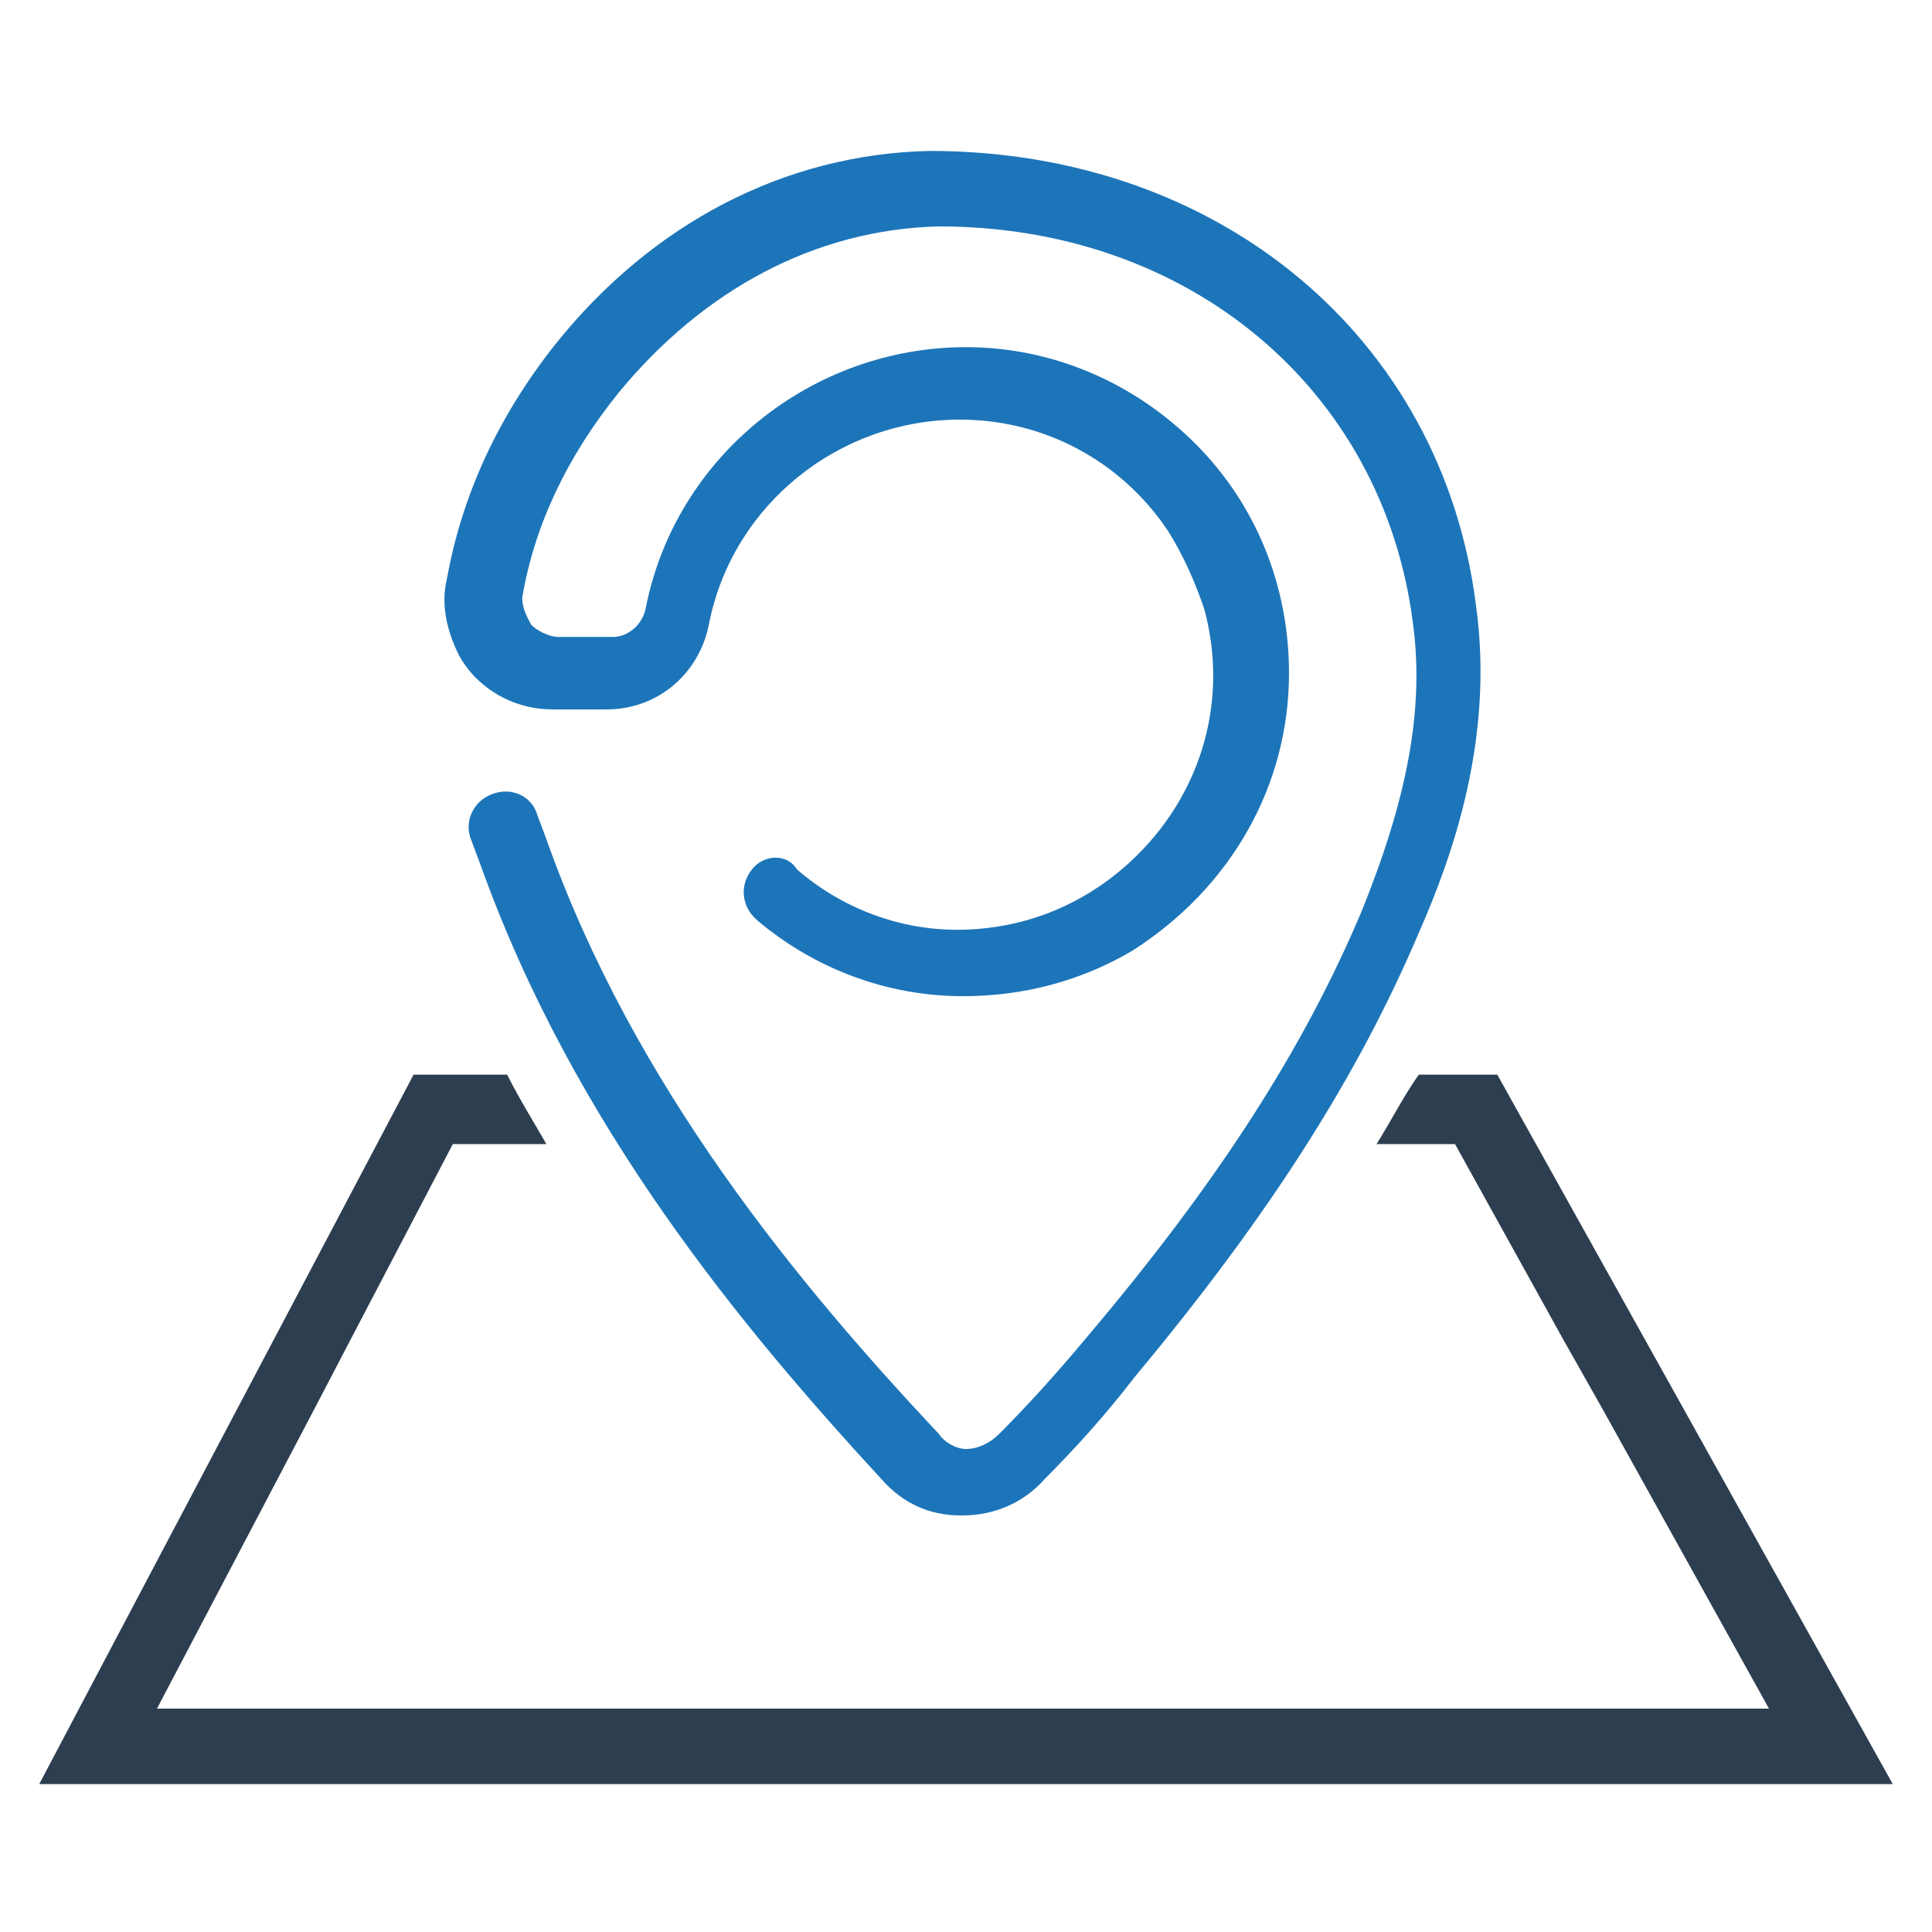
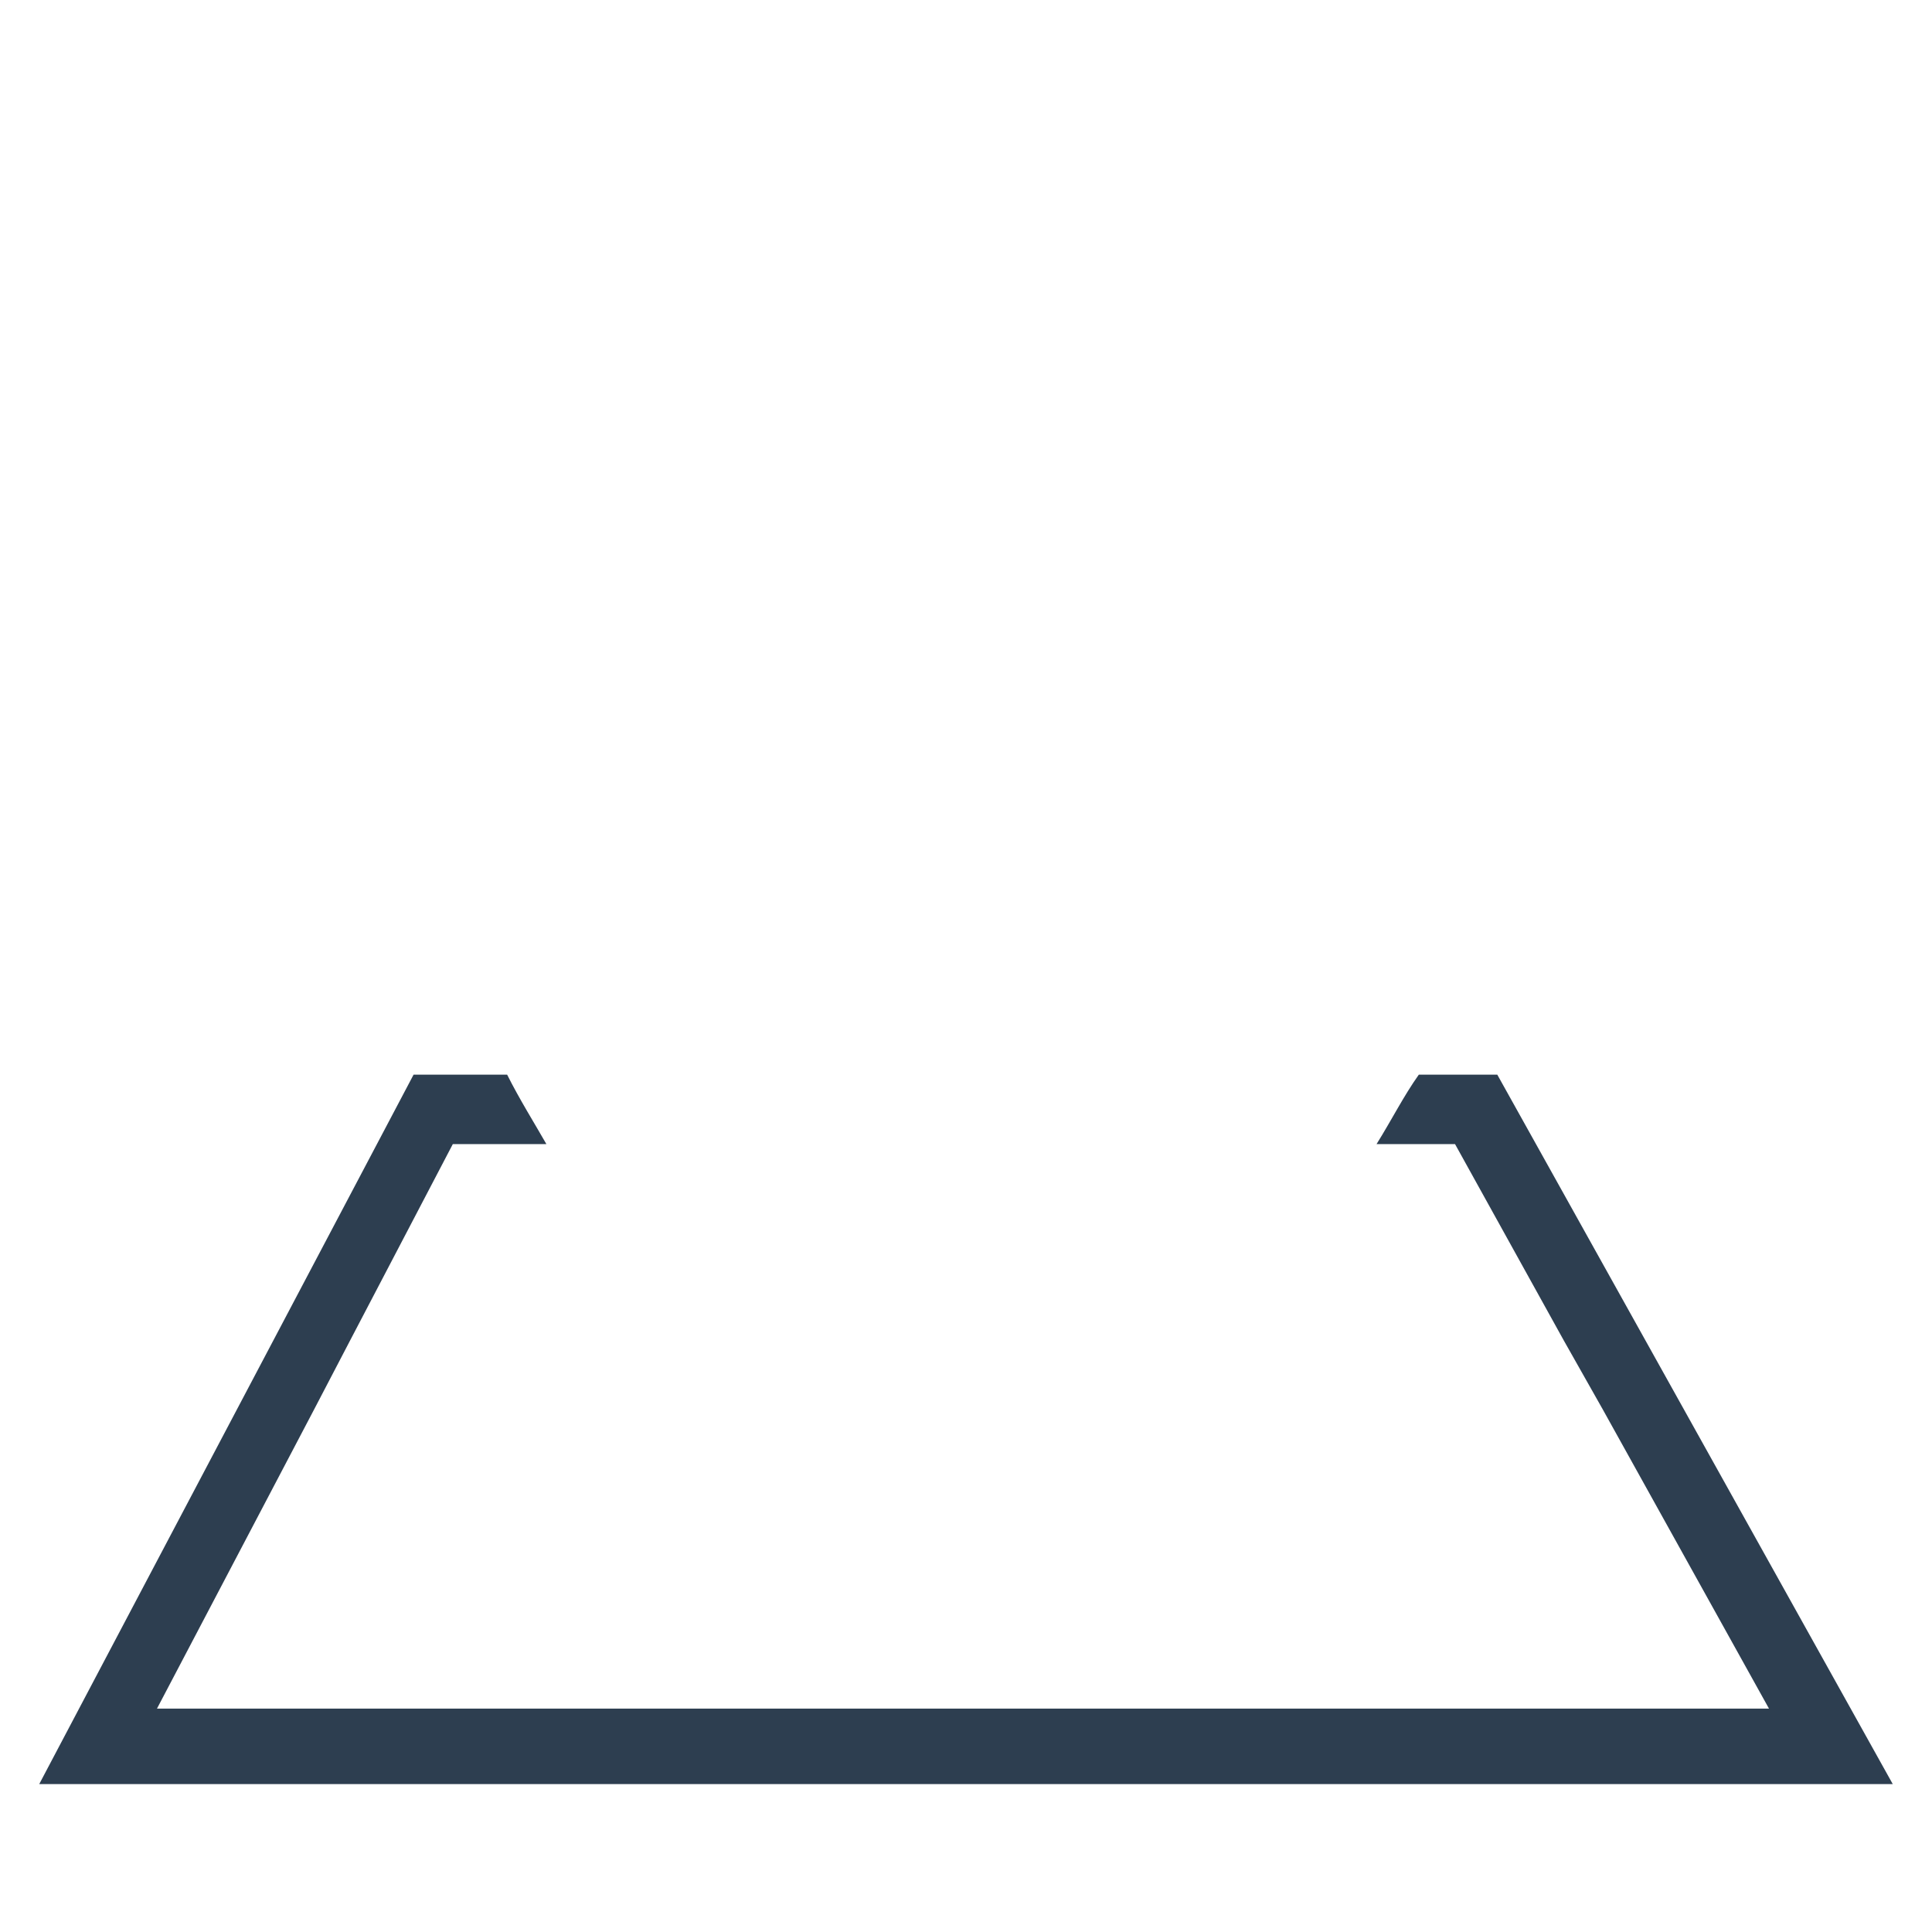
<svg xmlns="http://www.w3.org/2000/svg" id="Layer_1" enable-background="new 0 0 64 64" viewBox="0 0 64 64">
  <g>
    <path d="m62.7 59.1h-61.4l12.4-23.5h3.1c.4.8.9 1.6 1.3 2.3h-3.1l-3.4 6.5-1.2 2.3-5.2 9.9h53.4l-5.5-9.9-1.3-2.3-3.6-6.5h-2.6c.5-.8.9-1.6 1.4-2.3h2.6z" fill="#2d3e50" />
-     <path d="m25 28.7c-.5.5-.5 1.3.1 1.8 1.9 1.6 4.3 2.5 6.8 2.5 2 0 3.9-.5 5.6-1.5 3.3-2.1 5.2-5.5 5.2-9.2 0-2.9-1.1-5.6-3.1-7.6s-4.7-3.2-7.6-3.2c-5.1 0-9.6 3.6-10.6 8.6-.1.6-.6 1-1.1 1h-1.8c-.3 0-.7-.2-.9-.4-.1-.2-.3-.5-.3-.9.4-2.4 1.5-4.7 3.2-6.8 2.8-3.4 6.5-5.4 10.6-5.5 8.3 0 14.7 5.4 15.7 13.1.4 2.9-.2 5.9-1.7 9.6-1.9 4.5-4.7 8.9-9.1 14.1-1 1.2-2 2.3-2.9 3.2-.3.3-.7.5-1.1.5-.3 0-.7-.2-.9-.5-4.6-4.9-10.1-11.5-13-19.7l-.3-.8c-.2-.7-1-1-1.7-.6-.5.3-.7.9-.5 1.4l.3.8c3.1 8.7 8.7 15.4 13.3 20.4.7.8 1.6 1.2 2.6 1.2h.1c1 0 2-.4 2.7-1.2 1-1 2-2.1 3-3.4 4.5-5.4 7.4-10 9.4-14.7 1.1-2.5 2.5-6.4 1.9-10.8-1.1-8.9-8.5-15.1-18.1-15.1-4.8.1-9.2 2.4-12.4 6.4-1.9 2.4-3.1 5-3.6 7.8-.2.8 0 1.7.4 2.5.6 1.1 1.8 1.8 3.1 1.8h1.8c1.7 0 3.1-1.2 3.4-2.9.8-3.9 4.3-6.7 8.3-6.7 2.7 0 5.3 1.3 6.9 3.7.5.8.9 1.7 1.2 2.6.8 3-.1 6-2.2 8.1-1.6 1.6-3.7 2.5-6 2.5-1.9 0-3.8-.7-5.3-2-.3-.5-1-.5-1.4-.1z" fill="#1d75b9" />
  </g>
</svg>